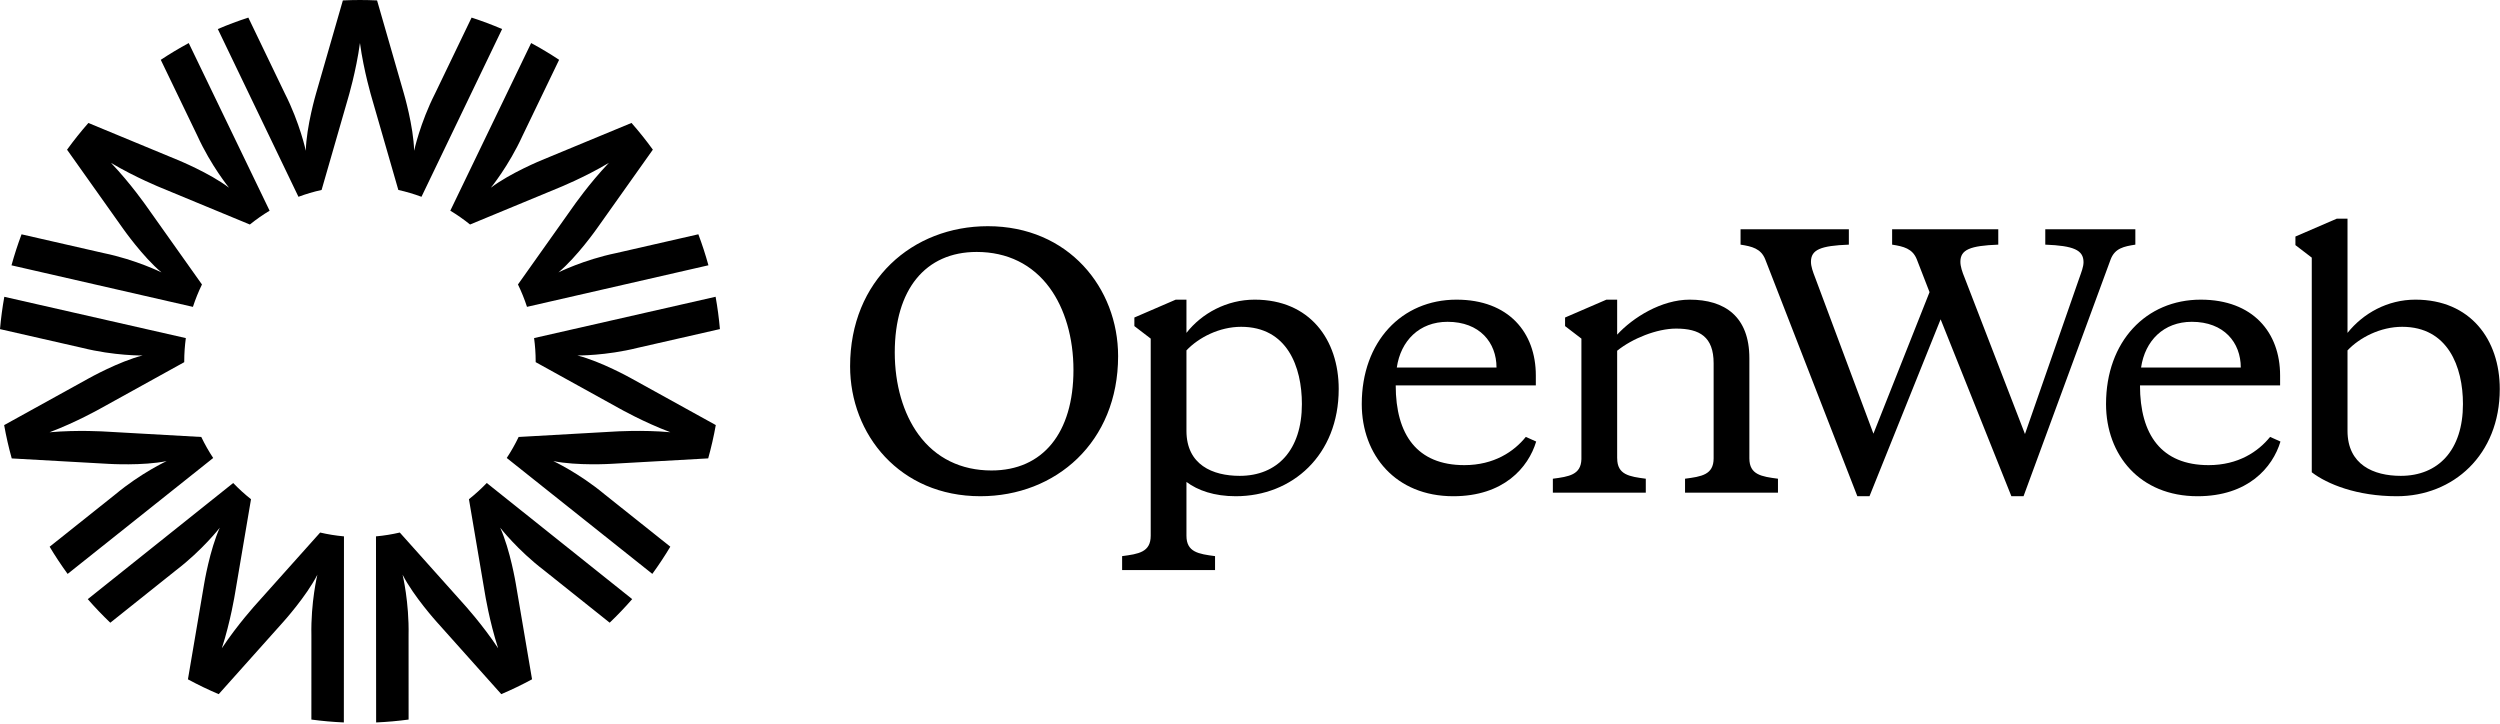
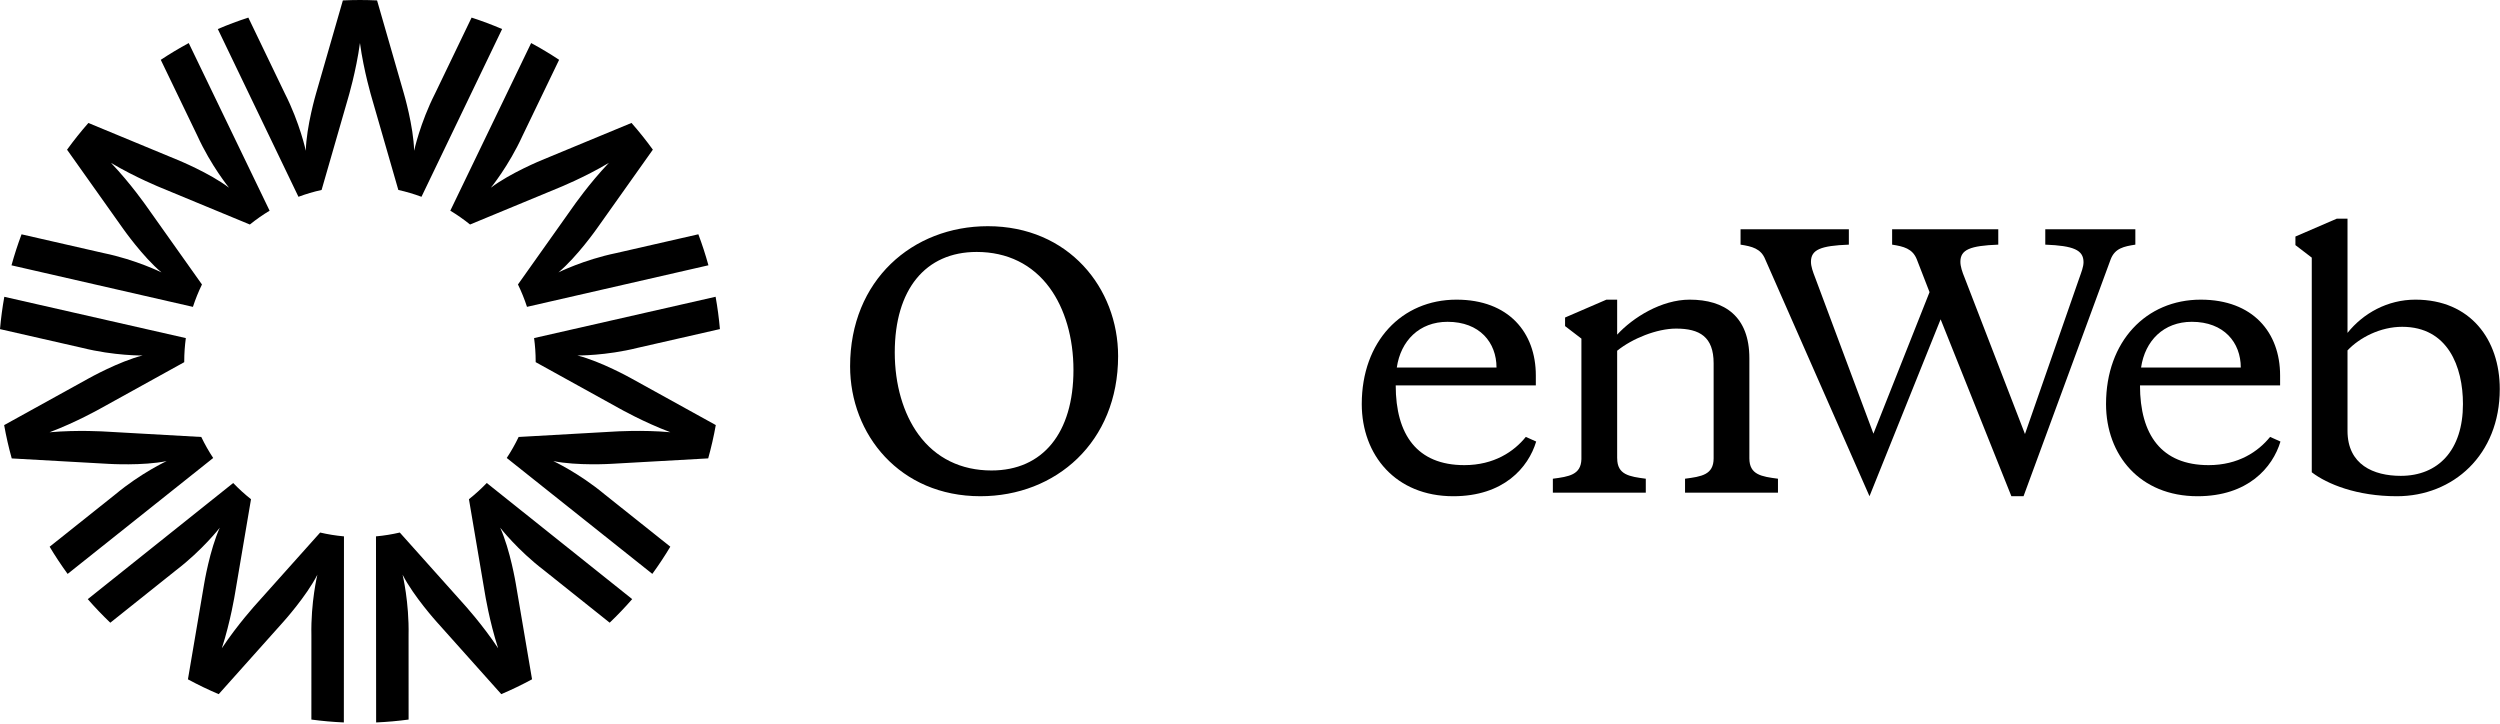
<svg xmlns="http://www.w3.org/2000/svg" width="587px" height="170px" viewBox="0 0 587 170" version="1.1">
  <title>OpenWeb_Logo_Black_Large</title>
  <desc>Created with Sketch.</desc>
  <g id="Page-1" stroke="none" stroke-width="1" fill="none" fill-rule="evenodd">
    <g id="Desktop-HD" transform="translate(-340, -753)" fill="#000000" fill-rule="nonzero">
      <g id="OpenWeb_Logo_Black_Large" transform="translate(340, 753)">
        <g id="Group" transform="translate(199.553, 51.282)">
-           <path d="M275.91,50.63 L261.753,13.964 C261.166,12.538 260.746,11.278 260.746,10.187 C260.746,7.334 263.012,6.411 269.642,6.16 L269.642,2.551 L244.718,2.551 L244.718,6.16 C247.403,6.58 249.501,7.083 250.508,9.601 L253.503,17.313 L240.328,50.546 L226.669,13.964 C226.082,12.454 225.662,11.278 225.662,10.187 C225.662,7.334 227.928,6.411 234.558,6.16 L234.558,2.551 L209.13,2.551 L209.13,6.16 C211.814,6.58 213.914,7.083 214.92,9.601 L236.551,65.232 L239.404,65.232 L256.105,23.691 L272.72,65.232 L275.574,65.232 L296.036,9.601 C297.043,6.999 299.141,6.58 301.827,6.16 L301.827,2.551 L280.679,2.551 L280.679,6.16 C287.308,6.411 289.658,7.419 289.658,10.272 C289.658,11.362 289.155,12.622 288.651,14.049 L275.91,50.63 Z" id="Path" />
+           <path d="M275.91,50.63 L261.753,13.964 C261.166,12.538 260.746,11.278 260.746,10.187 C260.746,7.334 263.012,6.411 269.642,6.16 L269.642,2.551 L244.718,2.551 L244.718,6.16 C247.403,6.58 249.501,7.083 250.508,9.601 L253.503,17.313 L240.328,50.546 L226.669,13.964 C226.082,12.454 225.662,11.278 225.662,10.187 C225.662,7.334 227.928,6.411 234.558,6.16 L234.558,2.551 L209.13,2.551 L209.13,6.16 C211.814,6.58 213.914,7.083 214.92,9.601 L239.404,65.232 L256.105,23.691 L272.72,65.232 L275.574,65.232 L296.036,9.601 C297.043,6.999 299.141,6.58 301.827,6.16 L301.827,2.551 L280.679,2.551 L280.679,6.16 C287.308,6.411 289.658,7.419 289.658,10.272 C289.658,11.362 289.155,12.622 288.651,14.049 L275.91,50.63 Z" id="Path" />
          <path d="M333.465,51.301 C330.695,54.742 325.996,57.931 319.03,57.931 C307.953,57.931 302.917,50.798 302.917,39.216 L335.815,39.216 L335.815,36.867 C335.815,26.796 329.438,19.076 317.184,19.076 C304.344,19.076 294.944,28.895 294.944,43.58 C294.944,55.582 302.917,65.233 316.429,65.233 C328.262,65.233 334.051,58.519 335.899,52.393 L333.465,51.301 Z M315.086,24.279 C322.639,24.279 326.584,29.146 326.584,35.02 L303.17,35.02 C304.093,28.726 308.457,24.279 315.086,24.279" id="Shape" />
          <path d="M158.709,51.301 C155.94,54.742 151.24,57.931 144.275,57.931 C133.197,57.931 128.162,50.798 128.162,39.216 L161.059,39.216 L161.059,36.867 C161.059,26.796 154.681,19.076 142.429,19.076 C129.589,19.076 120.189,28.895 120.189,43.58 C120.189,55.582 128.162,65.233 141.672,65.233 C153.505,65.233 159.296,58.519 161.142,52.393 L158.709,51.301 Z M140.33,24.279 C147.884,24.279 151.828,29.146 151.828,35.02 L128.414,35.02 C129.336,28.726 133.701,24.279 140.33,24.279" id="Shape" />
-           <path d="M95.055,19.075 C88.509,19.075 82.636,22.264 79.026,26.879 L79.026,19.075 L76.509,19.075 L66.796,23.271 L66.796,25.285 L70.634,28.223 L70.634,74.516 C70.632,78.373 67.779,78.792 63.921,79.296 L63.921,82.568 L85.74,82.568 L85.74,79.296 C81.88,78.792 79.026,78.372 79.026,74.512 L79.026,61.876 C81.712,63.889 85.572,65.232 90.607,65.232 C103.867,65.232 114.776,55.58 114.776,40.055 C114.776,28.474 107.978,19.075 95.055,19.075 Z M91.53,60.448 C85.161,60.448 79.045,57.853 79.026,49.91 L79.026,30.99 C81.88,27.97 86.747,25.453 91.865,25.453 C102.691,25.453 106.132,34.851 106.132,43.579 C106.132,54.406 100.342,60.448 91.53,60.448 Z" id="Shape" />
          <path d="M32.387,1.828 C14.714,1.828 0.051,14.508 0.051,34.719 C0.051,50.729 11.701,65.231 30.643,65.231 C48.317,65.231 62.979,52.55 62.979,32.341 C62.98,16.333 51.329,1.828 32.387,1.828 M52.495,35.59 C52.495,50.365 45.303,59.185 33.26,59.185 C26.081,59.185 20.154,56.271 16.121,50.759 C12.52,45.838 10.537,38.988 10.537,31.47 C10.537,16.696 17.727,7.875 29.772,7.875 C36.951,7.875 42.877,10.79 46.911,16.302 C50.511,21.223 52.495,28.073 52.495,35.59" id="Shape" />
          <path d="M211.198,56.337 L211.198,32.839 C211.198,23.02 205.408,19.076 197.183,19.076 C190.557,19.076 183.848,23.267 180.155,27.293 L180.155,19.075 L177.638,19.075 L167.925,23.271 L167.925,25.285 L171.762,28.223 L171.762,56.541 C171.658,60.204 168.847,60.625 165.058,61.12 L165.058,64.393 L186.879,64.393 L186.879,61.12 C183.018,60.617 180.165,60.197 180.165,56.337 L180.155,56.337 L180.155,31.07 C183.681,28.219 189.465,25.872 193.995,25.872 C199.534,25.872 202.807,27.802 202.807,34.014 L202.807,56.336 C202.807,60.196 199.954,60.616 196.094,61.119 L196.094,64.392 L217.914,64.392 L217.914,61.119 C214.051,60.617 211.198,60.197 211.198,56.337 Z" id="Path" />
          <path d="M367.588,19.075 C361.043,19.075 355.336,22.264 351.643,26.88 L351.643,0.06 L349.125,0.06 L339.412,4.257 L339.412,6.271 L343.25,9.208 L343.25,59.615 L343.257,59.615 C346.867,62.383 353.83,65.233 363.223,65.233 C376.4,65.233 387.393,55.581 387.393,40.056 C387.393,28.474 380.512,19.075 367.588,19.075 Z M364.147,60.448 C357.772,60.448 351.65,57.849 351.643,49.888 L351.643,30.991 C354.495,27.97 359.364,25.453 364.482,25.453 C375.225,25.453 378.749,34.851 378.749,43.579 C378.749,54.406 372.958,60.448 364.147,60.448 Z" id="Shape" />
        </g>
        <g id="Group">
          <path d="M125.777,84.86 C125.777,84.917 125.773,84.973 125.773,85.03 L145.429,95.899 C145.429,95.899 151.143,99.139 157.407,101.489 C150.743,100.891 144.19,101.332 144.19,101.332 L121.775,102.599 C120.958,104.313 120.022,105.959 118.984,107.532 L153.166,134.747 C154.666,132.687 156.075,130.558 157.389,128.363 L141.934,116.049 C135.927,111.052 129.911,108.26 129.911,108.26 C135.507,109.405 143.572,108.906 143.572,108.906 L166.285,107.628 C166.996,105.067 167.595,102.458 168.066,99.806 L148.158,88.805 C148.158,88.805 141.107,84.858 135.568,83.464 C135.568,83.464 142.199,83.558 149.779,81.659 L169.037,77.268 C168.81,74.705 168.473,72.173 168.023,69.68 L125.403,79.381 C125.643,81.175 125.777,83.002 125.777,84.86 Z" id="Path" />
          <path d="M114.291,113.408 C112.985,114.769 111.588,116.041 110.107,117.213 L113.865,139.366 C113.865,139.366 114.895,145.853 116.964,152.216 C113.276,146.633 108.845,141.784 108.845,141.784 L93.872,125.04 C92.051,125.462 90.186,125.767 88.282,125.939 L88.316,169.63 C90.889,169.517 93.432,169.289 95.94,168.952 L95.932,149.194 C96.093,141.382 94.526,134.938 94.526,134.938 C97.121,140.026 102.539,146.022 102.539,146.022 L117.7,162.985 C120.17,161.934 122.581,160.771 124.925,159.5 L121.114,137.075 C121.114,137.075 119.804,129.102 117.442,123.901 C117.442,123.901 121.503,129.144 127.713,133.887 L143.153,146.206 C144.998,144.442 146.761,142.595 148.44,140.673 L114.291,113.408 Z" id="Path" />
          <path d="M110.37,52.714 L131.126,44.121 C131.126,44.121 137.221,41.674 142.964,38.241 C138.342,43.079 134.601,48.478 134.601,48.478 L121.617,66.792 C122.441,68.482 123.148,70.239 123.739,72.048 L166.339,62.289 C165.658,59.815 164.868,57.387 163.974,55.009 L144.701,59.417 C137.048,60.998 131.115,63.961 131.115,63.961 C135.498,60.299 140.137,53.682 140.137,53.682 L153.29,35.14 C151.717,32.969 150.045,30.875 148.278,28.865 L127.28,37.565 C127.28,37.565 119.799,40.617 115.255,44.078 C115.255,44.078 119.462,38.952 122.704,31.841 L131.28,14.042 C129.156,12.636 126.966,11.321 124.714,10.108 L105.731,49.47 C107.354,50.445 108.902,51.532 110.37,52.714 Z" id="Path" />
          <path d="M47.42,66.796 L34.434,48.483 C34.434,48.483 30.692,43.085 26.068,38.249 C31.813,41.679 37.909,44.125 37.909,44.125 L58.664,52.717 C60.133,51.534 61.68,50.447 63.304,49.472 L44.316,10.112 C42.064,11.326 39.874,12.642 37.749,14.047 L46.328,31.846 C49.572,38.955 53.78,44.081 53.78,44.081 C49.236,40.622 41.753,37.57 41.753,37.57 L20.754,28.873 C18.988,30.883 17.316,32.978 15.743,35.149 L28.898,53.69 C28.898,53.69 33.537,60.306 37.921,63.966 C37.921,63.966 31.988,61.004 24.335,59.425 L5.061,55.019 C4.167,57.397 3.378,59.824 2.697,62.298 L45.298,72.053 C45.889,70.243 46.595,68.487 47.42,66.796 Z" id="Path" />
          <path d="M75.173,125.042 L60.201,141.787 C60.201,141.787 55.771,146.637 52.086,152.22 C54.153,145.856 55.181,139.369 55.181,139.369 L58.938,117.216 C57.457,116.044 56.059,114.772 54.753,113.411 L20.609,140.681 C22.289,142.604 24.052,144.451 25.898,146.215 L41.336,133.894 C47.545,129.15 51.605,123.906 51.605,123.906 C49.244,129.107 47.935,137.081 47.935,137.081 L44.125,159.507 C46.469,160.777 48.88,161.94 51.351,162.99 L66.511,146.025 C66.511,146.025 71.928,140.03 74.521,134.94 C74.521,134.94 72.953,141.383 73.117,149.196 L73.112,168.953 C75.62,169.29 78.163,169.518 80.735,169.631 L80.764,125.94 C78.858,125.769 76.993,125.464 75.173,125.042 Z" id="Path" />
          <path d="M75.51,44.601 L81.733,23.021 C81.733,23.021 83.621,16.731 84.518,10.1 C85.418,16.731 87.306,23.021 87.306,23.021 L93.529,44.601 C95.39,45.015 97.205,45.55 98.962,46.207 L117.897,6.82 C115.56,5.819 113.168,4.923 110.73,4.132 L102.156,21.948 C98.621,28.916 97.237,35.402 97.237,35.402 C97.107,29.692 94.827,21.94 94.827,21.94 L88.535,0.097 C87.204,0.035 85.866,0 84.519,0 C83.173,0 81.835,0.035 80.504,0.097 L74.211,21.94 C74.211,21.94 71.931,29.692 71.803,35.402 C71.803,35.402 70.42,28.916 66.883,21.948 L58.309,4.132 C55.871,4.923 53.48,5.819 51.143,6.82 L70.078,46.207 C71.834,45.549 73.649,45.015 75.51,44.601 Z" id="Path" />
          <path d="M19.259,81.668 C26.839,83.564 33.47,83.47 33.47,83.47 C27.932,84.867 20.881,88.815 20.881,88.815 L0.974,99.817 C1.446,102.469 2.043,105.078 2.756,107.638 L25.47,108.914 C25.47,108.914 33.535,109.412 39.131,108.265 C39.131,108.265 33.116,111.057 27.109,116.056 L11.655,128.373 C12.968,130.567 14.378,132.695 15.878,134.755 L50.056,107.536 C49.019,105.963 48.083,104.318 47.264,102.604 L24.849,101.339 C24.849,101.339 18.297,100.899 11.632,101.499 C17.896,99.146 23.609,95.906 23.609,95.906 L43.264,85.035 C43.264,84.976 43.259,84.918 43.259,84.858 C43.259,83.001 43.394,81.177 43.632,79.385 L1.013,69.69 C0.563,72.184 0.227,74.716 0,77.279 L19.259,81.668 Z" id="Path" />
        </g>
      </g>
    </g>
  </g>
</svg>